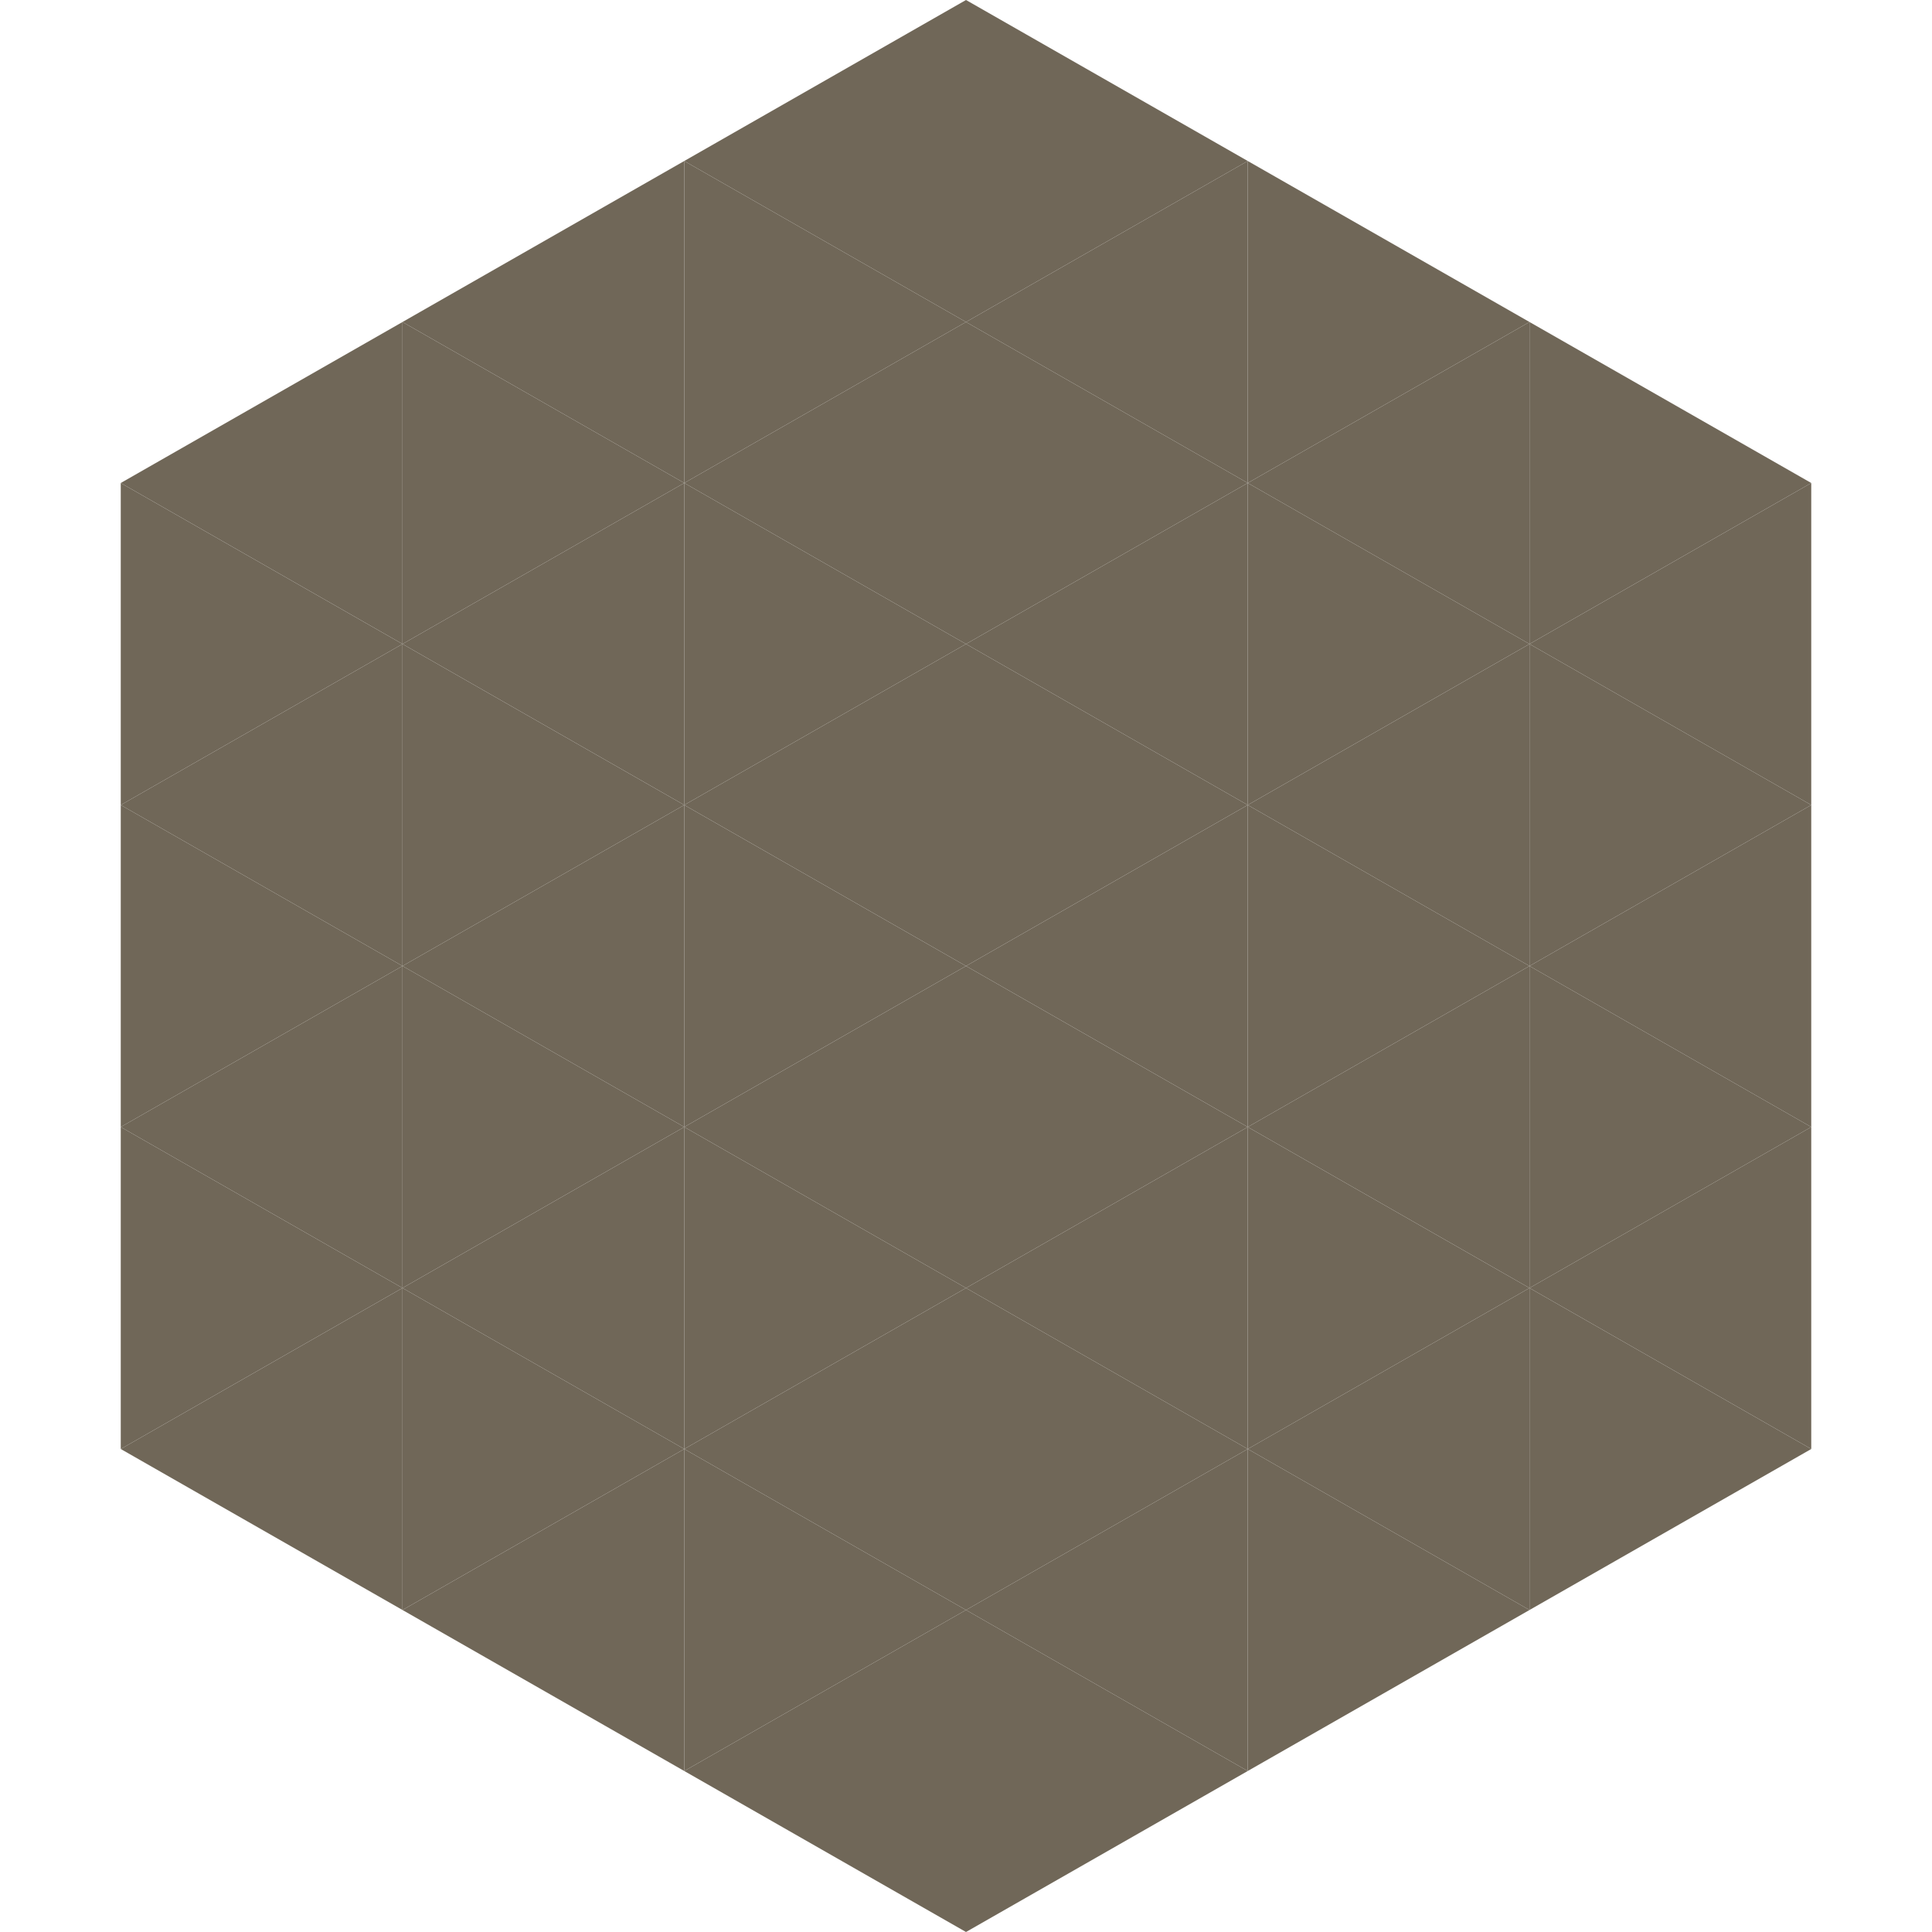
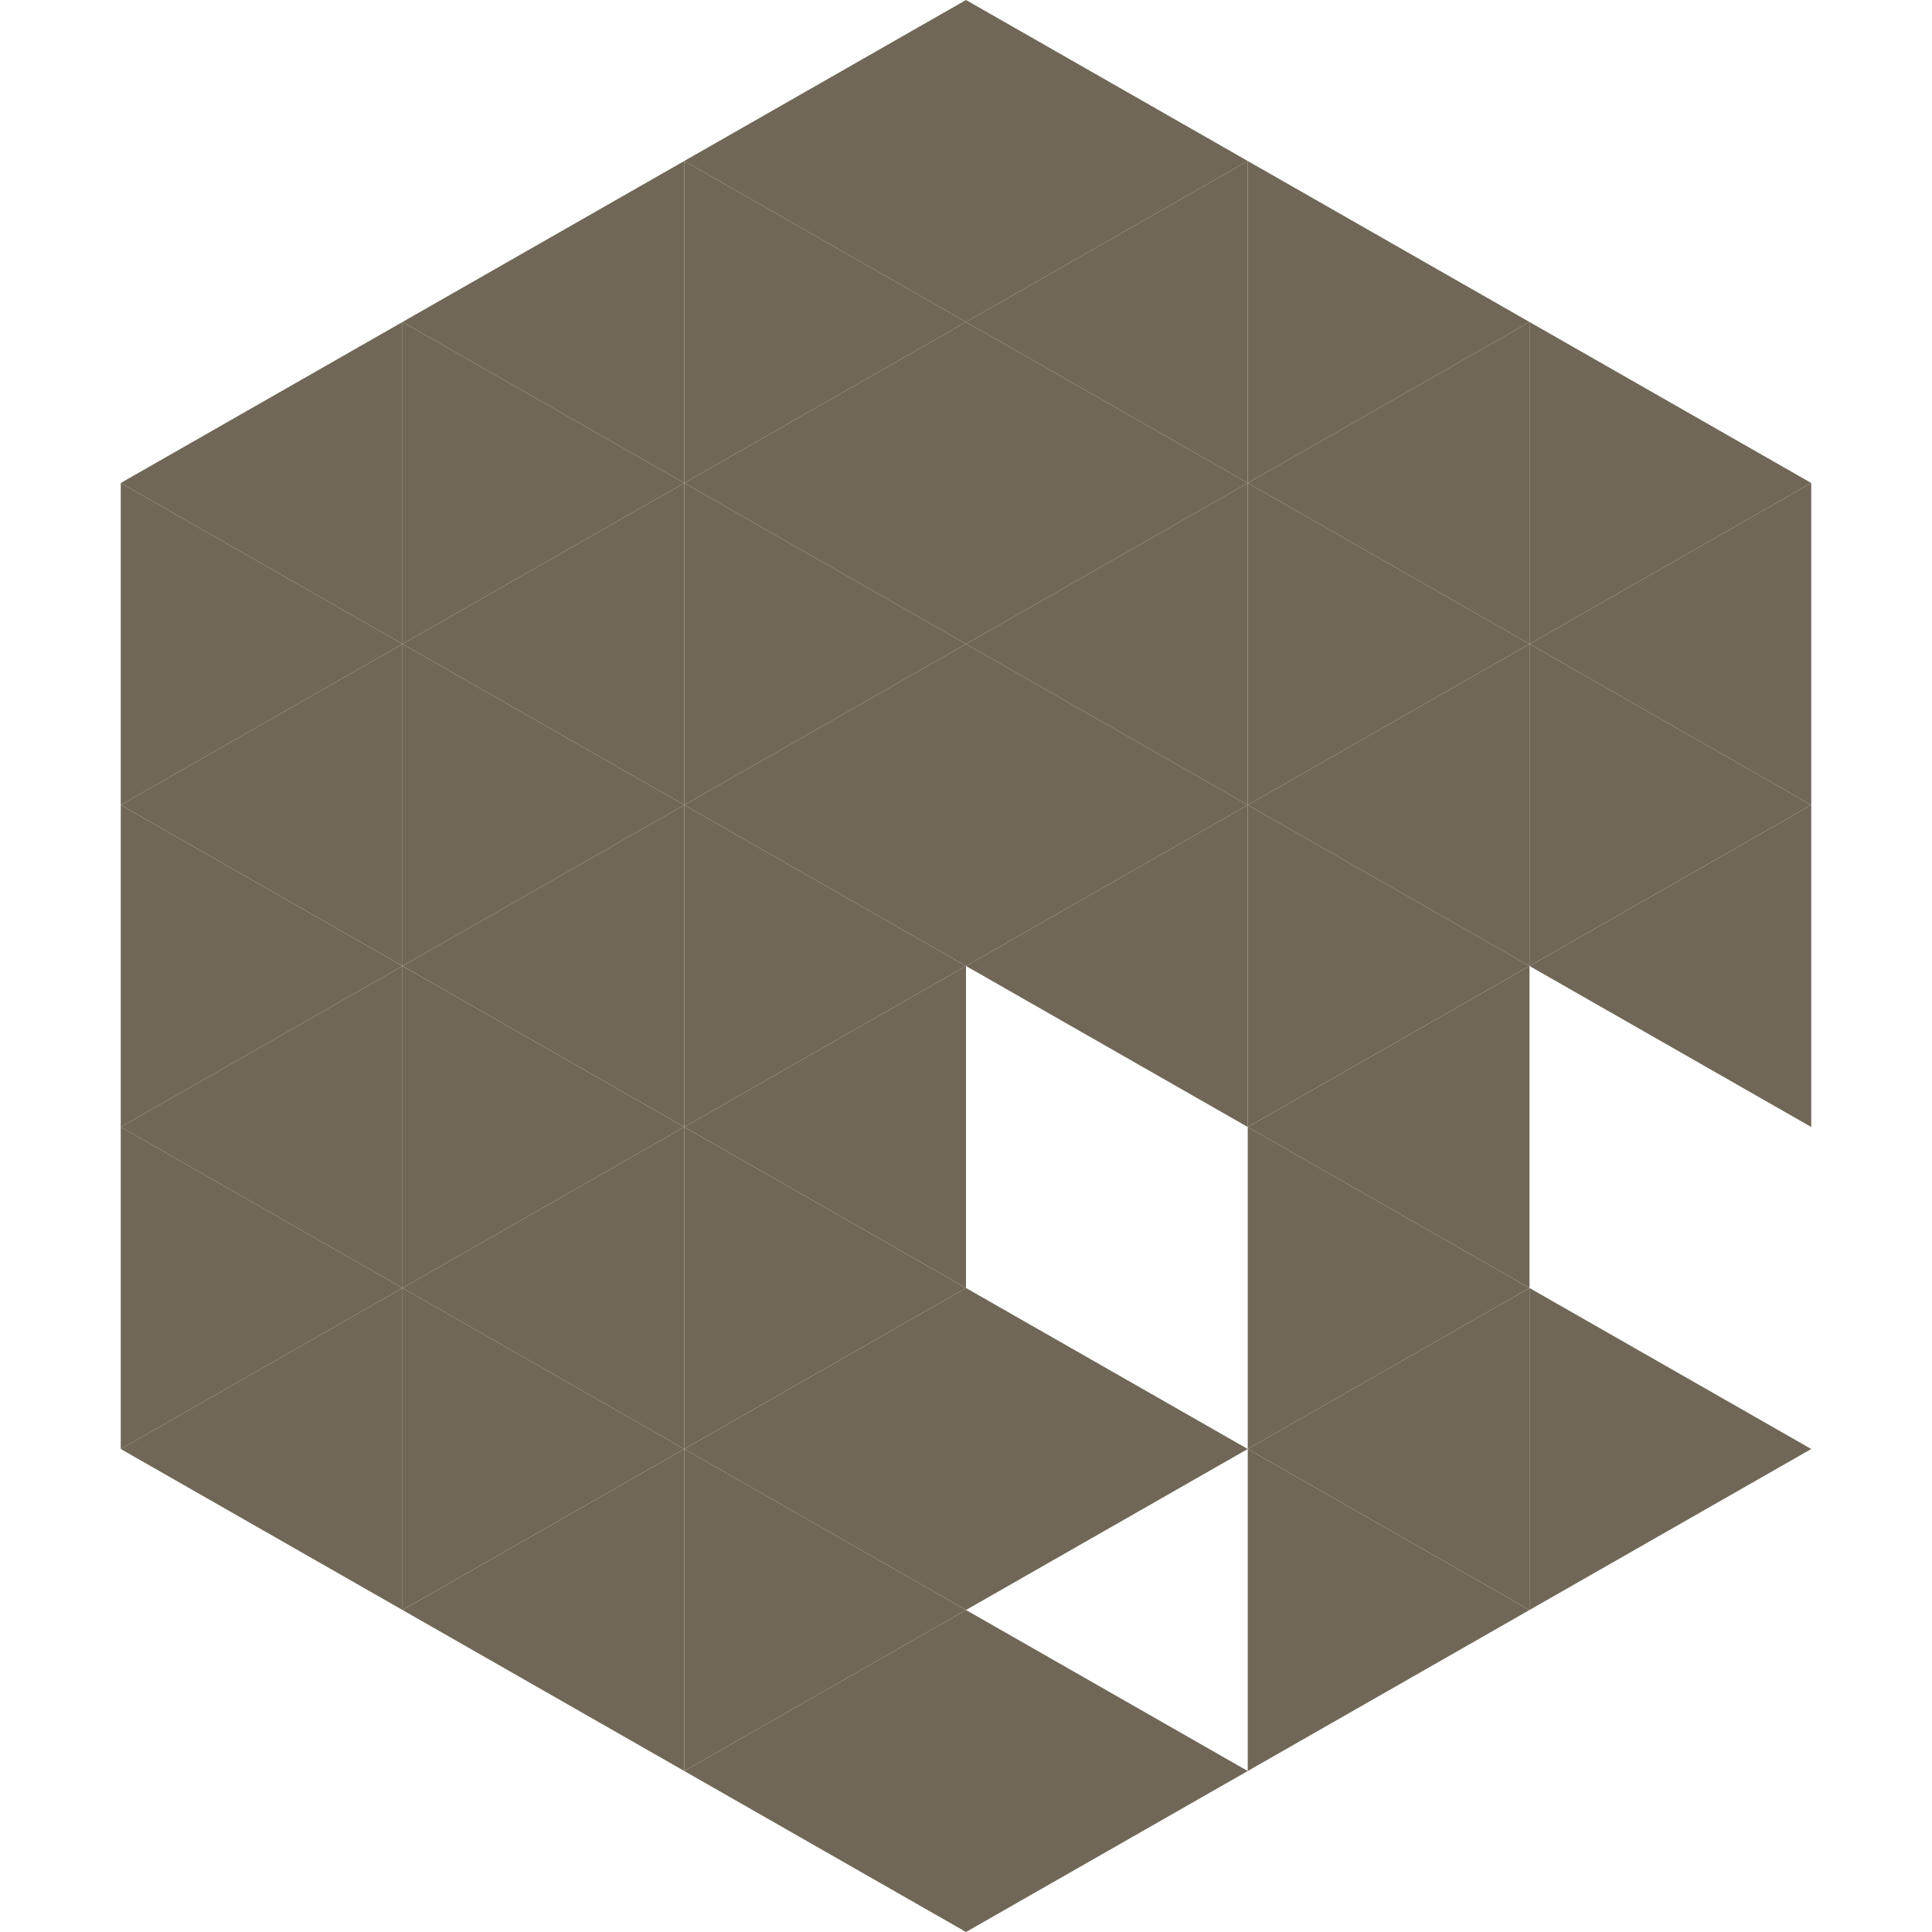
<svg xmlns="http://www.w3.org/2000/svg" width="240" height="240">
  <polygon points="50,40 15,60 50,80" style="fill:rgb(112,103,88)" />
  <polygon points="190,40 225,60 190,80" style="fill:rgb(112,103,88)" />
  <polygon points="15,60 50,80 15,100" style="fill:rgb(112,103,88)" />
  <polygon points="225,60 190,80 225,100" style="fill:rgb(112,103,88)" />
  <polygon points="50,80 15,100 50,120" style="fill:rgb(112,103,88)" />
  <polygon points="190,80 225,100 190,120" style="fill:rgb(112,103,88)" />
  <polygon points="15,100 50,120 15,140" style="fill:rgb(112,103,88)" />
  <polygon points="225,100 190,120 225,140" style="fill:rgb(112,103,88)" />
  <polygon points="50,120 15,140 50,160" style="fill:rgb(112,103,88)" />
-   <polygon points="190,120 225,140 190,160" style="fill:rgb(112,103,88)" />
  <polygon points="15,140 50,160 15,180" style="fill:rgb(112,103,88)" />
-   <polygon points="225,140 190,160 225,180" style="fill:rgb(112,103,88)" />
  <polygon points="50,160 15,180 50,200" style="fill:rgb(112,103,88)" />
  <polygon points="190,160 225,180 190,200" style="fill:rgb(112,103,88)" />
  <polygon points="15,180 50,200 15,220" style="fill:rgb(255,255,255); fill-opacity:0" />
  <polygon points="225,180 190,200 225,220" style="fill:rgb(255,255,255); fill-opacity:0" />
  <polygon points="50,0 85,20 50,40" style="fill:rgb(255,255,255); fill-opacity:0" />
  <polygon points="190,0 155,20 190,40" style="fill:rgb(255,255,255); fill-opacity:0" />
  <polygon points="85,20 50,40 85,60" style="fill:rgb(112,103,88)" />
  <polygon points="155,20 190,40 155,60" style="fill:rgb(112,103,88)" />
  <polygon points="50,40 85,60 50,80" style="fill:rgb(112,103,88)" />
  <polygon points="190,40 155,60 190,80" style="fill:rgb(112,103,88)" />
  <polygon points="85,60 50,80 85,100" style="fill:rgb(112,103,88)" />
  <polygon points="155,60 190,80 155,100" style="fill:rgb(112,103,88)" />
  <polygon points="50,80 85,100 50,120" style="fill:rgb(112,103,88)" />
  <polygon points="190,80 155,100 190,120" style="fill:rgb(112,103,88)" />
  <polygon points="85,100 50,120 85,140" style="fill:rgb(112,103,88)" />
  <polygon points="155,100 190,120 155,140" style="fill:rgb(112,103,88)" />
  <polygon points="50,120 85,140 50,160" style="fill:rgb(112,103,88)" />
  <polygon points="190,120 155,140 190,160" style="fill:rgb(112,103,88)" />
  <polygon points="85,140 50,160 85,180" style="fill:rgb(112,103,88)" />
  <polygon points="155,140 190,160 155,180" style="fill:rgb(112,103,88)" />
  <polygon points="50,160 85,180 50,200" style="fill:rgb(112,103,88)" />
  <polygon points="190,160 155,180 190,200" style="fill:rgb(112,103,88)" />
  <polygon points="85,180 50,200 85,220" style="fill:rgb(112,103,88)" />
  <polygon points="155,180 190,200 155,220" style="fill:rgb(112,103,88)" />
  <polygon points="120,0 85,20 120,40" style="fill:rgb(112,103,88)" />
  <polygon points="120,0 155,20 120,40" style="fill:rgb(112,103,88)" />
  <polygon points="85,20 120,40 85,60" style="fill:rgb(112,103,88)" />
  <polygon points="155,20 120,40 155,60" style="fill:rgb(112,103,88)" />
  <polygon points="120,40 85,60 120,80" style="fill:rgb(112,103,88)" />
  <polygon points="120,40 155,60 120,80" style="fill:rgb(112,103,88)" />
  <polygon points="85,60 120,80 85,100" style="fill:rgb(112,103,88)" />
  <polygon points="155,60 120,80 155,100" style="fill:rgb(112,103,88)" />
  <polygon points="120,80 85,100 120,120" style="fill:rgb(112,103,88)" />
  <polygon points="120,80 155,100 120,120" style="fill:rgb(112,103,88)" />
  <polygon points="85,100 120,120 85,140" style="fill:rgb(112,103,88)" />
  <polygon points="155,100 120,120 155,140" style="fill:rgb(112,103,88)" />
  <polygon points="120,120 85,140 120,160" style="fill:rgb(112,103,88)" />
-   <polygon points="120,120 155,140 120,160" style="fill:rgb(112,103,88)" />
  <polygon points="85,140 120,160 85,180" style="fill:rgb(112,103,88)" />
-   <polygon points="155,140 120,160 155,180" style="fill:rgb(112,103,88)" />
  <polygon points="120,160 85,180 120,200" style="fill:rgb(112,103,88)" />
  <polygon points="120,160 155,180 120,200" style="fill:rgb(112,103,88)" />
  <polygon points="85,180 120,200 85,220" style="fill:rgb(112,103,88)" />
-   <polygon points="155,180 120,200 155,220" style="fill:rgb(112,103,88)" />
  <polygon points="120,200 85,220 120,240" style="fill:rgb(112,103,88)" />
  <polygon points="120,200 155,220 120,240" style="fill:rgb(112,103,88)" />
  <polygon points="85,220 120,240 85,260" style="fill:rgb(255,255,255); fill-opacity:0" />
  <polygon points="155,220 120,240 155,260" style="fill:rgb(255,255,255); fill-opacity:0" />
</svg>